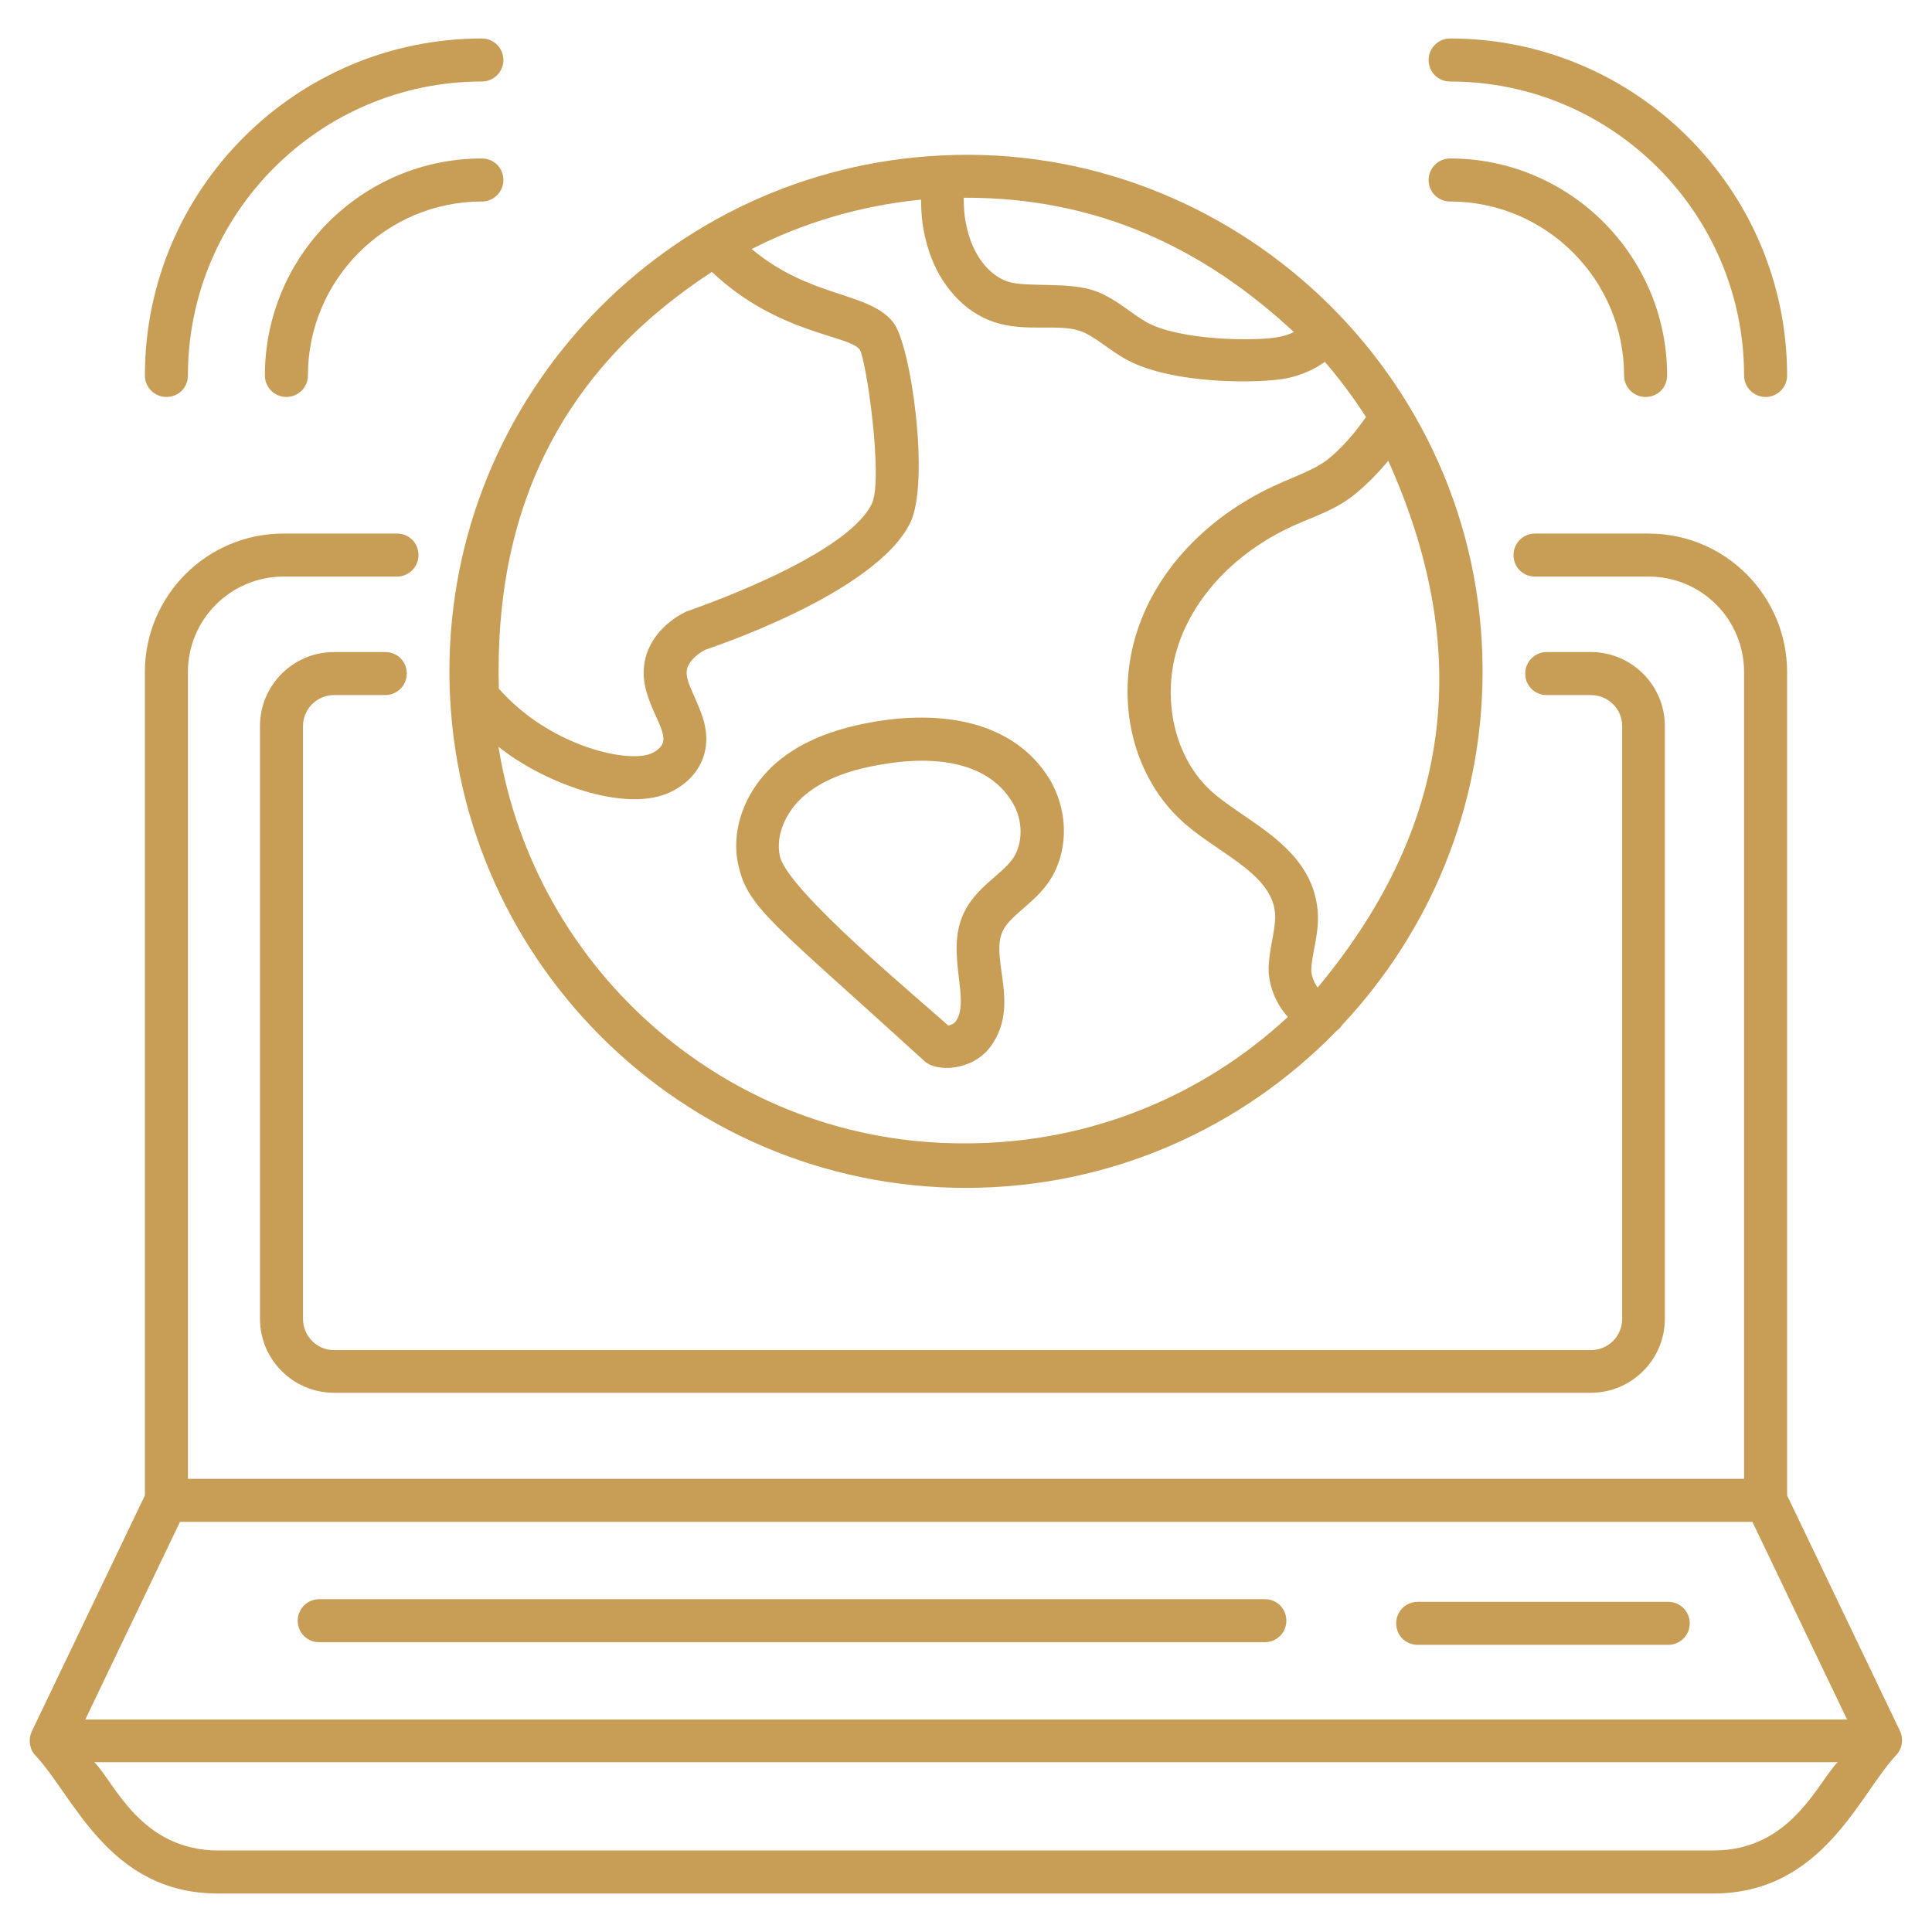
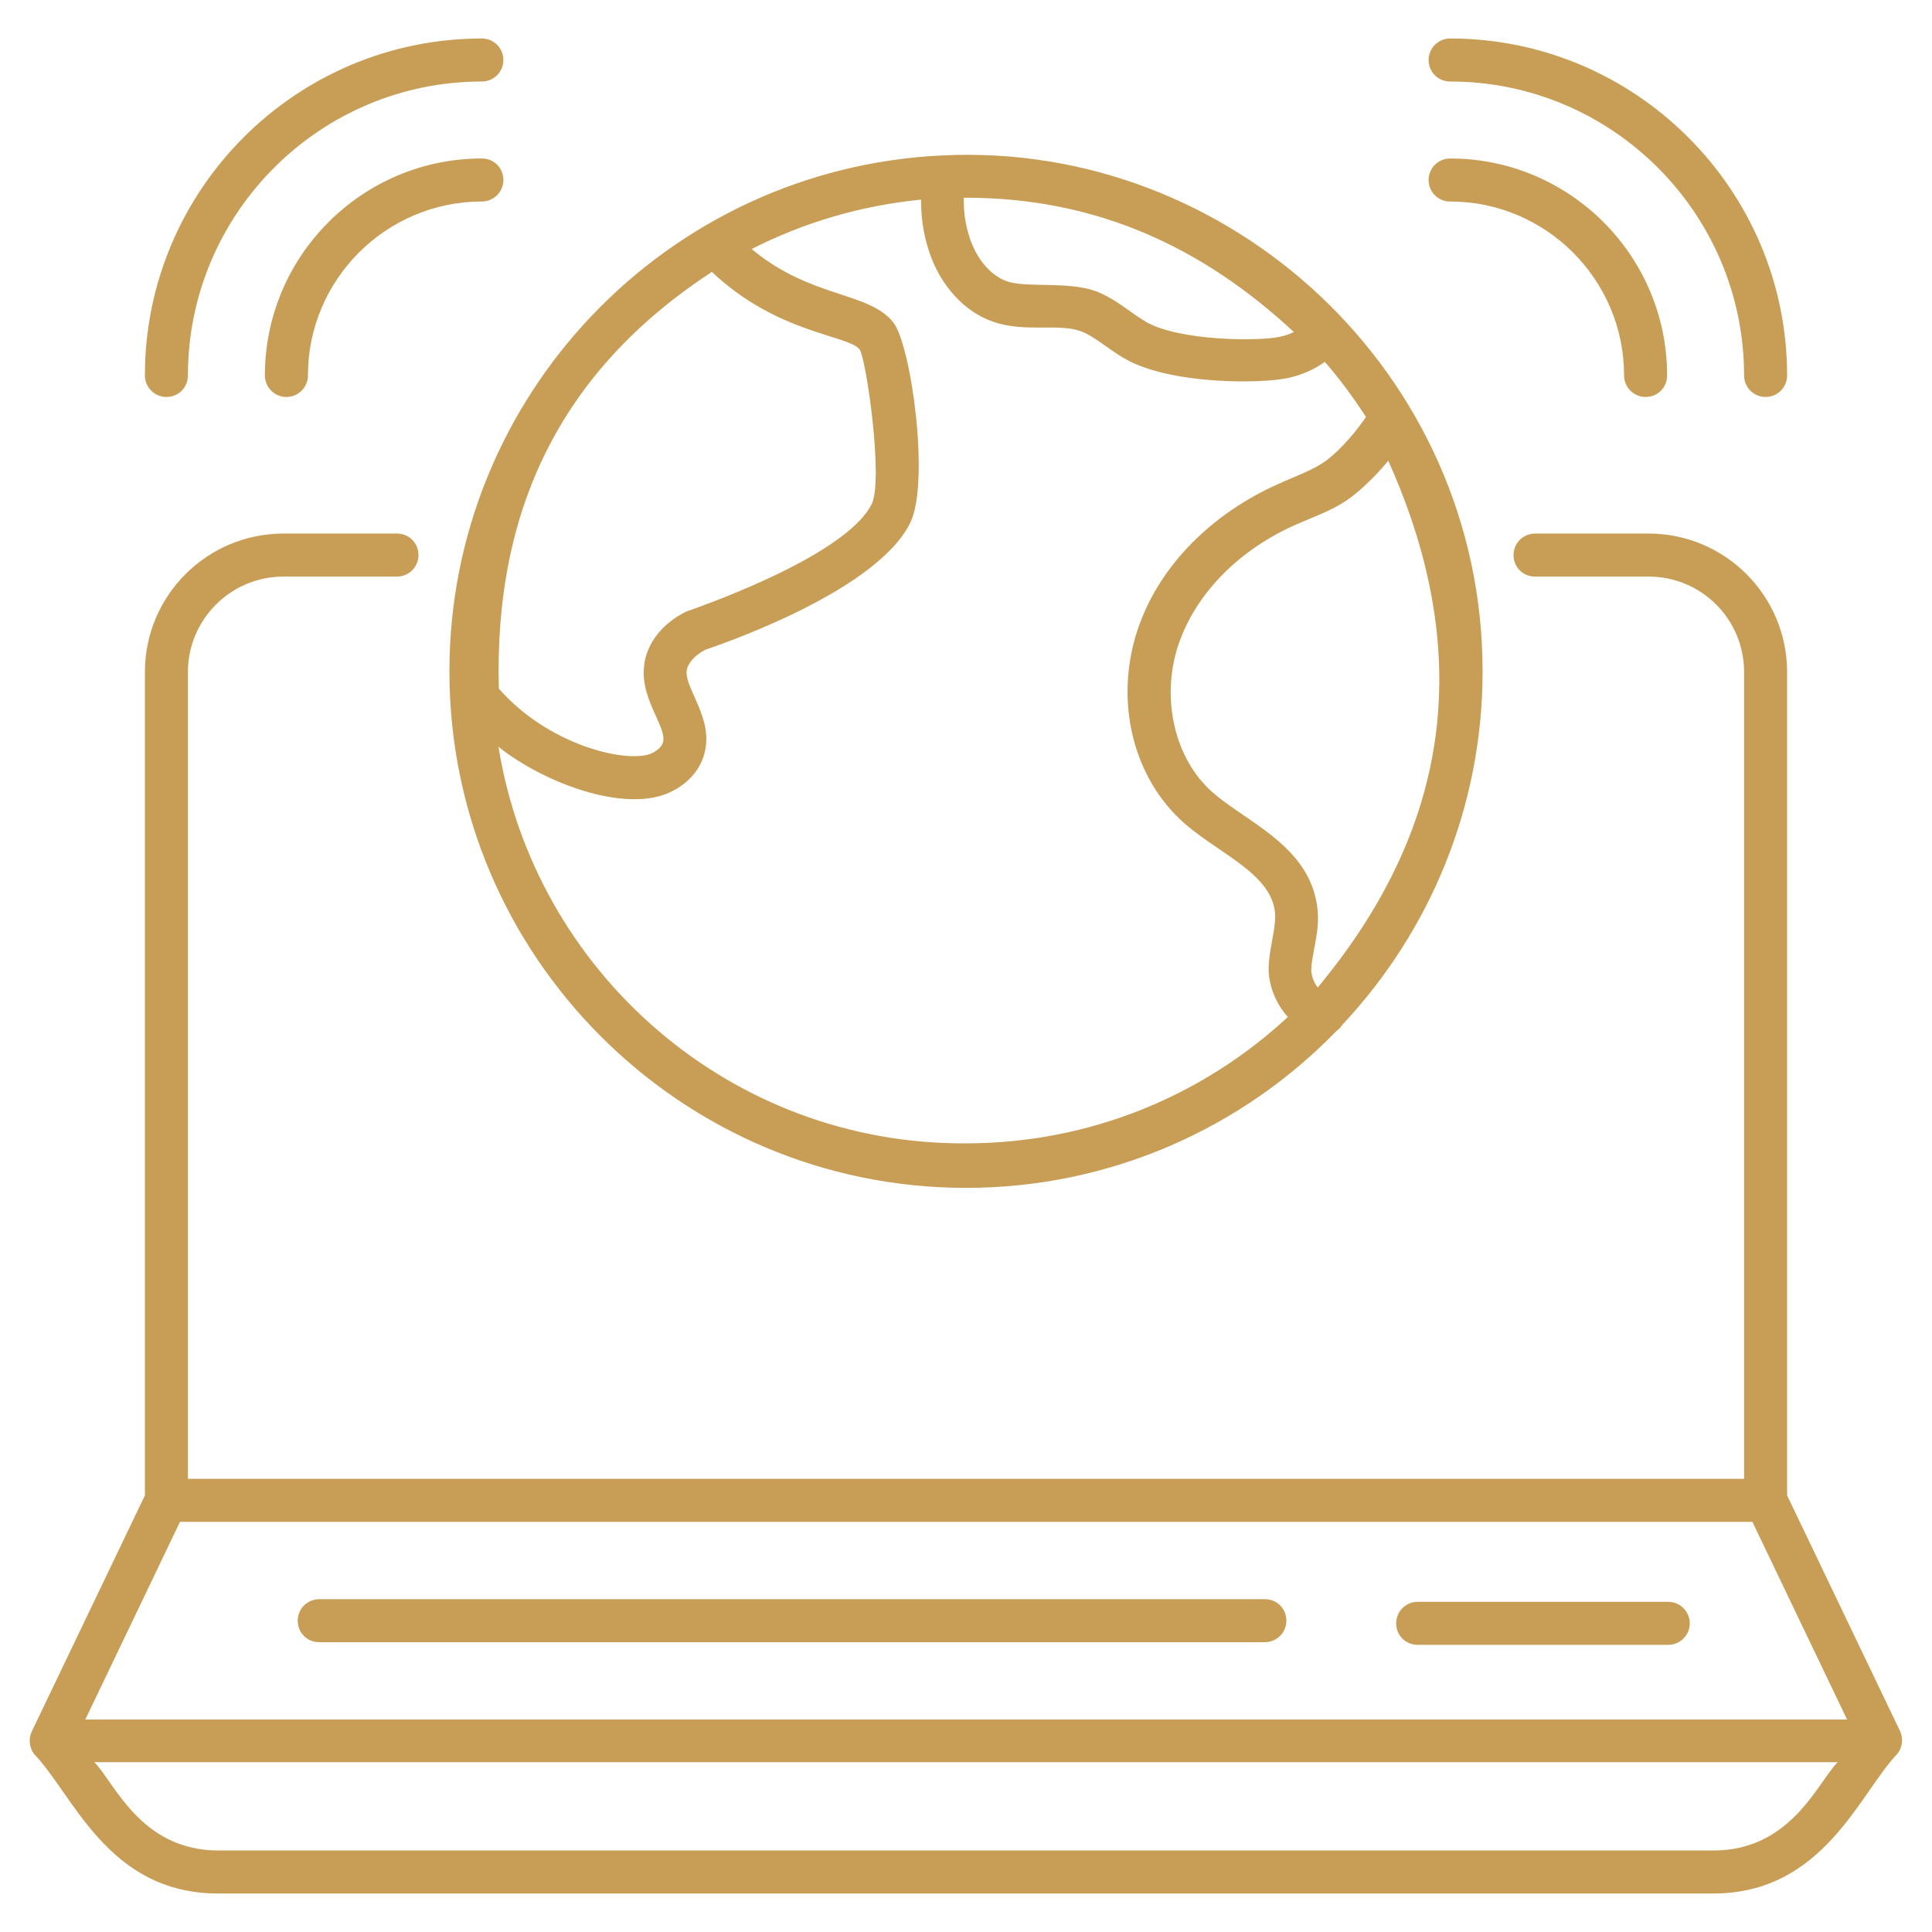
<svg xmlns="http://www.w3.org/2000/svg" version="1.1" id="Capa_1" x="0px" y="0px" viewBox="0 0 512 512" style="enable-background:new 0 0 512 512;" xml:space="preserve">
  <style type="text/css">
	.st0-ext03{fill:#C89D55;}
</style>
  <g id="_x32_6_Www">
    <g>
      <path class="st0-ext03" d="M503.6,458.9l-30-62.6V178.1c0-20.2-16.4-36.7-36.7-36.7h-30.1c-3.1,0-5.7,2.5-5.7,5.7s2.5,5.7,5.7,5.7h30.1    c14,0,25.3,11.3,25.3,25.3v213.8H49.8V178.1c0-14,11.4-25.3,25.3-25.3h30.1c3.1,0,5.7-2.5,5.7-5.7s-2.5-5.7-5.7-5.7H75.1    c-20.2,0-36.7,16.4-36.7,36.7v218.2l-30,62.6c-0.9,1.9-0.6,4.3,0.6,5.9c10.4,10.7,19.5,37,48.8,37h396.2c29.3,0,38.8-26.6,48.8-37    C504.2,463.1,504.4,460.7,503.6,458.9z M47.7,403.3h416.7l25.1,52.4H22.6L47.7,403.3z M454.1,490.4H57.9    c-20.7,0-27.6-18.1-32.9-23.4h462C481.8,472.2,474.7,490.4,454.1,490.4z" />
-       <path class="st0-ext03" d="M421.6,357.8H88.5c-4.5,0-8.2-3.7-8.2-8.3V192.4c0-4.5,3.7-8.2,8.2-8.2h13.6c3.1,0,5.7-2.5,5.7-5.7    s-2.5-5.7-5.7-5.7H88.5c-10.8,0-19.6,8.8-19.6,19.6v157.1c0,10.8,8.8,19.6,19.6,19.6h333.1c10.8,0,19.6-8.8,19.6-19.6V192.4    c0-10.8-8.8-19.6-19.6-19.6h-11.7c-3.1,0-5.7,2.5-5.7,5.7s2.5,5.7,5.7,5.7h11.7c4.6,0,8.3,3.7,8.3,8.2v157.1    C429.9,354.1,426.2,357.8,421.6,357.8L421.6,357.8z" />
      <path class="st0-ext03" d="M335.2,423.8H84.6c-3.1,0-5.7,2.5-5.7,5.7s2.5,5.7,5.7,5.7h250.6c3.1,0,5.7-2.5,5.7-5.7    S338.4,423.8,335.2,423.8z" />
      <path class="st0-ext03" d="M442.1,424.5h-66.4c-3.1,0-5.7,2.5-5.7,5.7s2.5,5.7,5.7,5.7h66.4c3.1,0,5.7-2.5,5.7-5.7    S445.2,424.5,442.1,424.5L442.1,424.5z" />
      <path class="st0-ext03" d="M249.5,41.2C249.5,41.2,249.5,41.2,249.5,41.2c-72.9,3.5-130.4,63.8-130.4,136.7    c0,75.5,61.4,136.9,136.9,136.9c38.4,0,73.2-15.9,98.1-41.5c0.3-0.3,0.7-0.5,1-0.9c0.3-0.3,0.5-0.7,0.8-1    c22.9-24.5,37-57.4,37-93.5C392.9,98.9,326,37.3,249.5,41.2L249.5,41.2z M349.2,261.7c-1-1.3-1.7-3.2-1.7-4.6    c0.1-4.5,2.2-9.7,1.7-15.7c-1.5-17.5-19.9-23.8-28.7-32.2c-9.7-9.2-13-25.5-7.8-39.5c4.8-13,16-24.2,30.8-30.7    c5.2-2.3,10.6-4,15.4-7.9c3-2.4,6.2-5.6,9-9C391.8,175.3,383.1,221,349.2,261.7z M342.9,88c-1.2,0.6-2.5,1-4,1.3    c-5.9,1.2-26.5,1-35.2-4c-4-2.3-7.8-6-13.2-8.1c-7.3-2.7-18.5-0.9-23.5-2.6c-4.4-1.5-8.1-5.8-10-11.5c-1.3-4-1.6-7-1.6-10.7    c0.2,0,0.4,0,0.6,0C290.3,52.4,318.5,65.3,342.9,88z M173.7,189.5c1.3,2.9,2.5,5.4,2,7.2c-0.3,1.3-1.9,2.6-3.7,3.2    c-7,2.2-26.9-2.7-39.8-17.4c-1.3-47.1,16.2-84,56.1-110.2c0.1-0.1,0.2-0.2,0.4-0.2c17.4,16.4,36,16.6,39.1,20.5    c1.7,2.2,6.4,34.6,3.2,41c-7.2,14.4-48.8,28.3-49.2,28.5c-6.3,3.1-10.5,8.5-11.1,14.3C170.1,181.4,172,185.7,173.7,189.5    L173.7,189.5z M132.1,197.9c11.4,9.1,31.1,16.7,43.3,12.9c5.6-1.8,10-6,11.3-11.2c1.5-5.7-0.8-10.7-2.6-14.8    c-1.2-2.7-2.4-5.2-2.1-7.1c0.2-1.9,2.2-4.1,4.9-5.5c0.4-0.2,44.9-14.6,54.3-33.6c5.3-10.7,0.3-47.2-4.5-53.2    c-6.6-8.2-21.8-6.3-37.5-19.4c13.7-7,28.8-11.5,44.9-13.1c0,4.3,0.4,8.4,2.1,13.7c3,9.1,9.4,16.1,17.1,18.7    c8.5,2.9,17.3,0.3,23.2,2.5c3.5,1.3,7.3,4.8,11.5,7.2c12.1,7,36.2,6.7,43.2,5.2c3.8-0.8,7.1-2.3,9.9-4.3c4,4.6,7.6,9.5,10.9,14.6    c-2.7,4-6.7,8.6-10.2,11.3c-3.5,2.7-8.3,4.3-12.9,6.4c-17.6,7.8-31.1,21.3-36.9,37.2c-6.8,18.5-2.5,39.2,10.7,51.7    c9.1,8.7,24.3,14,25.2,24.9c0.3,4-1.5,8.9-1.7,14.4c-0.1,4.6,1.9,9.6,5.1,13.1c-22.4,20.8-52.4,33.5-85.3,33.5    C193.6,303.4,141.7,257.6,132.1,197.9L132.1,197.9z" />
-       <path class="st0-ext03" d="M231,191.4c-10.7,1.9-19,5.4-25.1,10.6c-8.4,7.2-12.4,17.9-10.2,27.4c2.6,11.3,8.9,15,49.4,51.9    c3.1,2.8,12.4,2.6,17.3-3.8c8.2-11-0.1-23.2,3.3-30.7c1.8-4,7.9-7.1,11.9-12.6c5.6-7.8,5.8-18.9,0.5-27.8    C268.5,190.9,249.3,188.1,231,191.4L231,191.4z M268.3,227.7c-3,4.2-9.8,7.5-13,14.5c-4.8,10.5,2.1,23-2.1,28.6    c-0.4,0.5-1.1,0.8-1.9,1c-7.1-6.5-42.4-35.6-44.6-44.8c-1.4-6.2,2.2-12.6,6.5-16.2c4.6-3.9,11.1-6.6,19.8-8.1    c13-2.4,28.3-1.6,35.2,9.8C271.2,217.2,271.2,223.7,268.3,227.7L268.3,227.7z" />
      <path class="st0-ext03" d="M467.9,105.2c3.1,0,5.7-2.5,5.7-5.7c0-49.2-40.1-89.3-89.3-89.3c-3.1,0-5.7,2.5-5.7,5.7s2.5,5.7,5.7,5.7    c43,0,77.9,35,77.9,77.9C462.2,102.7,464.8,105.2,467.9,105.2z" />
      <path class="st0-ext03" d="M430.4,99.5c0,3.1,2.5,5.7,5.7,5.7s5.7-2.5,5.7-5.7c0-31.7-25.8-57.5-57.5-57.5c-3.1,0-5.7,2.5-5.7,5.7    s2.5,5.7,5.7,5.7C409.7,53.4,430.4,74.1,430.4,99.5z" />
      <path class="st0-ext03" d="M133.4,15.9c0-3.1-2.5-5.7-5.7-5.7c-49.2,0-89.3,40-89.3,89.3c0,3.1,2.5,5.7,5.7,5.7s5.7-2.5,5.7-5.7    c0-43,35-77.9,77.9-77.9C130.8,21.6,133.4,19.1,133.4,15.9z" />
      <path class="st0-ext03" d="M75.9,105.2c3.1,0,5.7-2.5,5.7-5.7c0-25.4,20.7-46.1,46.1-46.1c3.1,0,5.7-2.5,5.7-5.7s-2.5-5.7-5.7-5.7    c-31.7,0-57.5,25.8-57.5,57.5C70.2,102.7,72.8,105.2,75.9,105.2z" />
    </g>
  </g>
  <g id="Layer_1">
</g>
</svg>